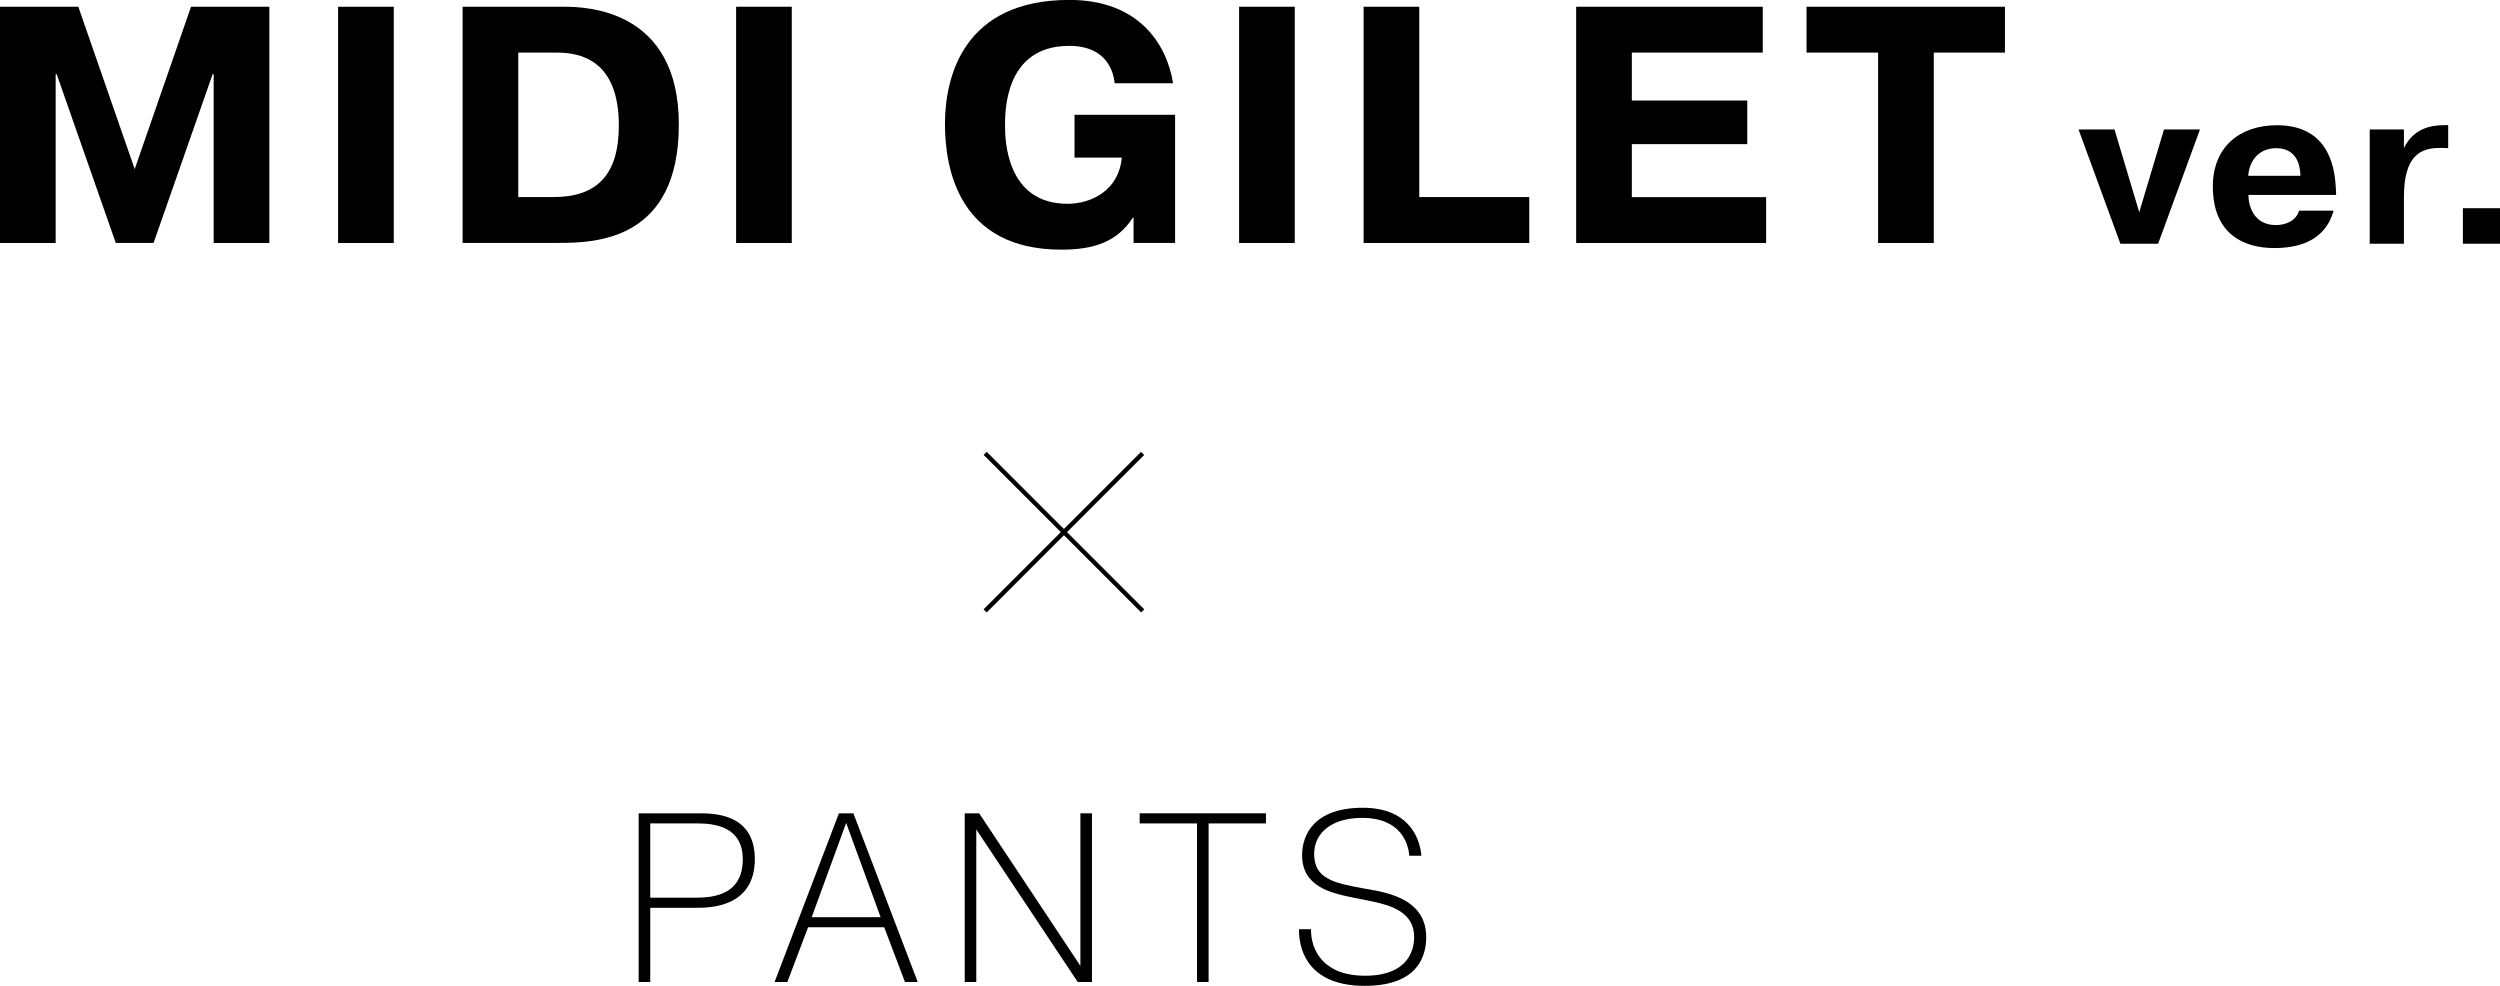
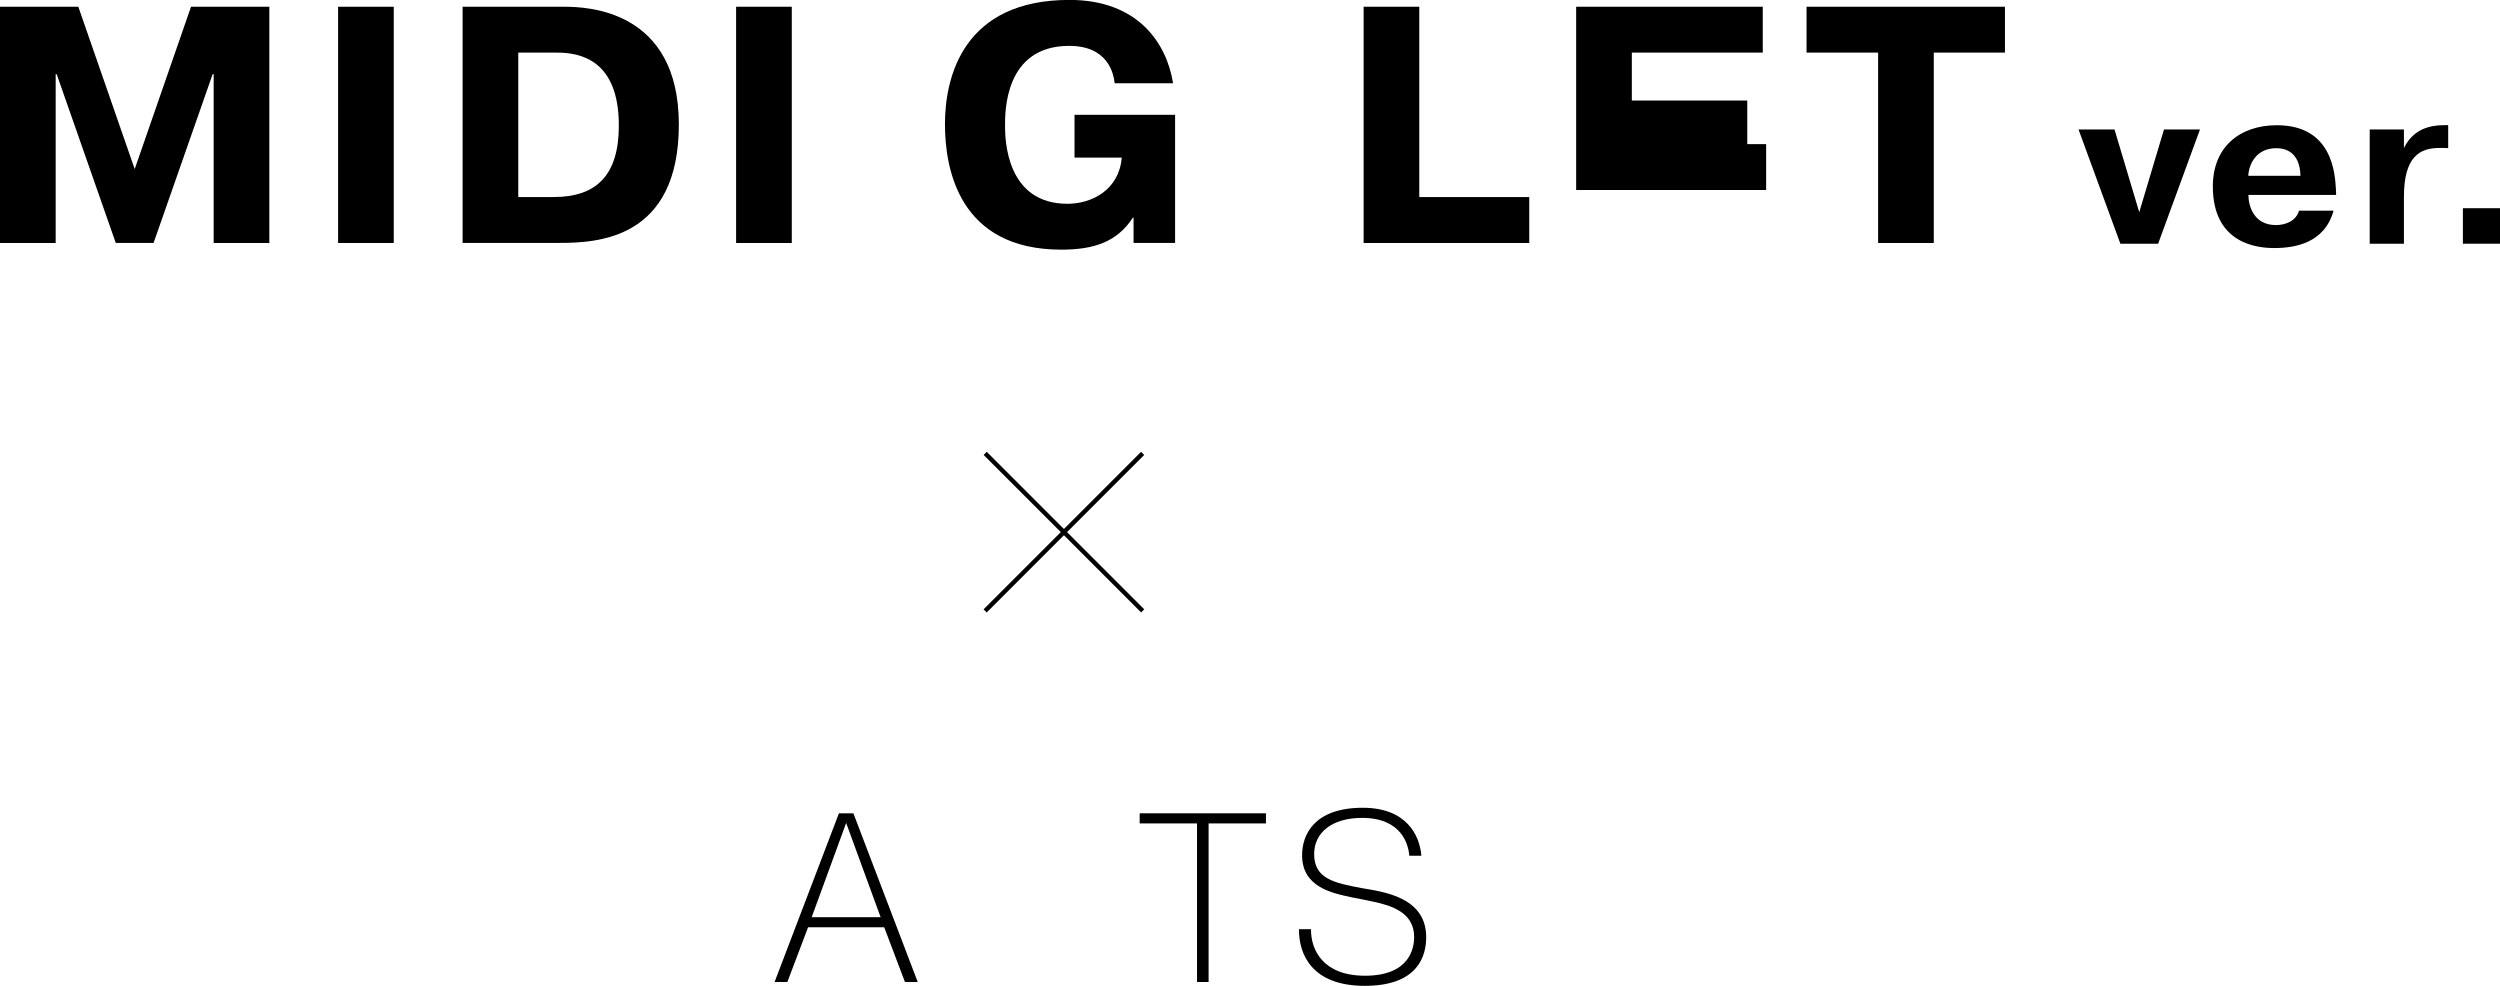
<svg xmlns="http://www.w3.org/2000/svg" id="_レイヤー_2" viewBox="0 0 311.23 122.73">
  <g id="img">
    <g>
      <g>
        <path d="M7.06,9.24h-.13V30.25H0V.84H9.75l7.02,20.21L23.78,.84h9.75V30.25h-6.93V9.24h-.13l-7.35,21h-4.71L7.06,9.24Z" />
        <path d="M49.02,.84V30.25h-6.93V.84h6.93Z" />
        <path d="M70.23,.84c2.81,0,14.28,.34,14.28,14.66s-10.17,14.74-14.91,14.74h-12.01V.84h12.64Zm-5.71,23.69h4.41c5.42,0,8.11-2.81,8.11-8.91,0-8.15-4.79-9.07-7.69-9.07h-4.83V24.53Z" />
        <path d="M98.57,.84V30.25h-6.93V.84h6.93Z" />
        <path d="M146.29,14.28v15.96h-5.17v-3.15h-.08c-1.97,3.02-4.83,3.99-8.91,3.99-12.73,0-14.49-10.04-14.49-15.63,0-5.97,2.35-15.46,15.5-15.46,8.53,0,12.1,5.38,12.9,10.38h-7.27c-.13-1.18-.8-4.66-5.67-4.66-8.07,0-7.98,8.28-7.98,9.96,0,1.76,.17,9.7,7.77,9.7,3.02,0,6.43-1.72,6.76-5.75h-5.88v-5.33h12.52Z" />
-         <path d="M161.19,.84V30.25h-6.93V.84h6.93Z" />
        <path d="M190.39,30.25h-20.63V.84h6.93V24.53h13.69v5.71Z" />
-         <path d="M217.52,12.52v5.42h-14.37v6.6h16.72v5.71h-23.65V.84h23.23V6.55h-16.3v5.97h14.37Z" />
+         <path d="M217.52,12.52v5.42h-14.37h16.72v5.71h-23.65V.84h23.23V6.55h-16.3v5.97h14.37Z" />
        <path d="M224.9,6.55V.84h24.7V6.55h-8.86V30.25h-6.93V6.55h-8.91Z" />
        <path d="M269.4,16.12h4.48l-5.21,14.22h-4.7l-5.21-14.22h4.48l3.08,10.3,3.08-10.3Z" />
        <path d="M290.51,26.23c-1.12,4.03-4.79,4.65-7.39,4.65-1.88,0-7.64-.39-7.64-7.67,0-4.9,3.33-7.62,7.98-7.62,6.97,0,7.22,6.16,7.34,7.9l.03,.78h-10.92c0,1.37,.67,3.75,3.42,3.75,1.23,0,2.52-.53,2.88-1.79h4.31Zm-4.12-4.34c-.08-3.05-1.96-3.44-3-3.44-2.52,0-3.42,1.99-3.5,3.44h6.5Z" />
        <path d="M304.79,18.45c-.2-.03-.37-.03-.56-.03h-.56c-2.44,0-4.4,1.09-4.4,6.1v5.82h-4.26v-14.22h4.26v2.32c1.12-2.32,3.14-2.86,5.01-2.86h.5v2.86Z" />
        <path d="M306.61,25.92h4.62v4.42h-4.62v-4.42Z" />
      </g>
      <g>
-         <path d="M87.19,101.25c2.22,0,6.78,.33,6.78,5.7,0,6-5.61,6.06-7.14,6.06h-5.88v9.24h-1.44v-21h7.68Zm-6.24,10.5h5.88c4.2,0,5.64-1.98,5.64-4.77,0-4.08-3.51-4.47-5.64-4.47h-5.88v9.24Z" />
        <path d="M98.02,122.25h-1.59l8.01-21h1.8l8.01,21h-1.59l-2.58-6.81h-9.48l-2.58,6.81Zm11.61-8.07l-4.29-11.73-4.29,11.73h8.58Z" />
-         <path d="M121.54,122.25h-1.44v-21h1.8l12.6,18.99v-18.99h1.44v21h-1.77l-12.63-18.99v18.99Z" />
        <path d="M141.88,102.51v-1.26h15.72v1.26h-7.14v19.74h-1.44v-19.74h-7.14Z" />
        <path d="M163.21,115.68c-.03,2.61,1.53,5.79,6.72,5.79,5.61,0,6.12-3.48,6.12-4.83,0-3.06-2.85-3.9-5.04-4.38-.9-.18-1.77-.36-2.67-.54-2.61-.54-6.24-1.32-6.24-5.25,0-2.52,1.47-5.91,7.56-5.91,5.46,0,7.08,3.45,7.29,5.97h-1.5c-.12-1.41-.96-4.71-5.88-4.71-3.78,0-5.97,1.86-5.97,4.5,0,3.06,2.43,3.6,6.03,4.26,2.55,.45,7.92,1.08,7.92,6.09,0,2.34-1.02,6.06-7.65,6.06s-8.22-3.99-8.19-7.05h1.5Z" />
      </g>
      <g>
        <rect x="118.58" y="65.97" width="27.73" height=".55" transform="translate(85.64 -74.25) rotate(45)" />
        <rect x="118.58" y="65.97" width="27.73" height=".55" transform="translate(272.94 19.44) rotate(135)" />
      </g>
    </g>
  </g>
</svg>